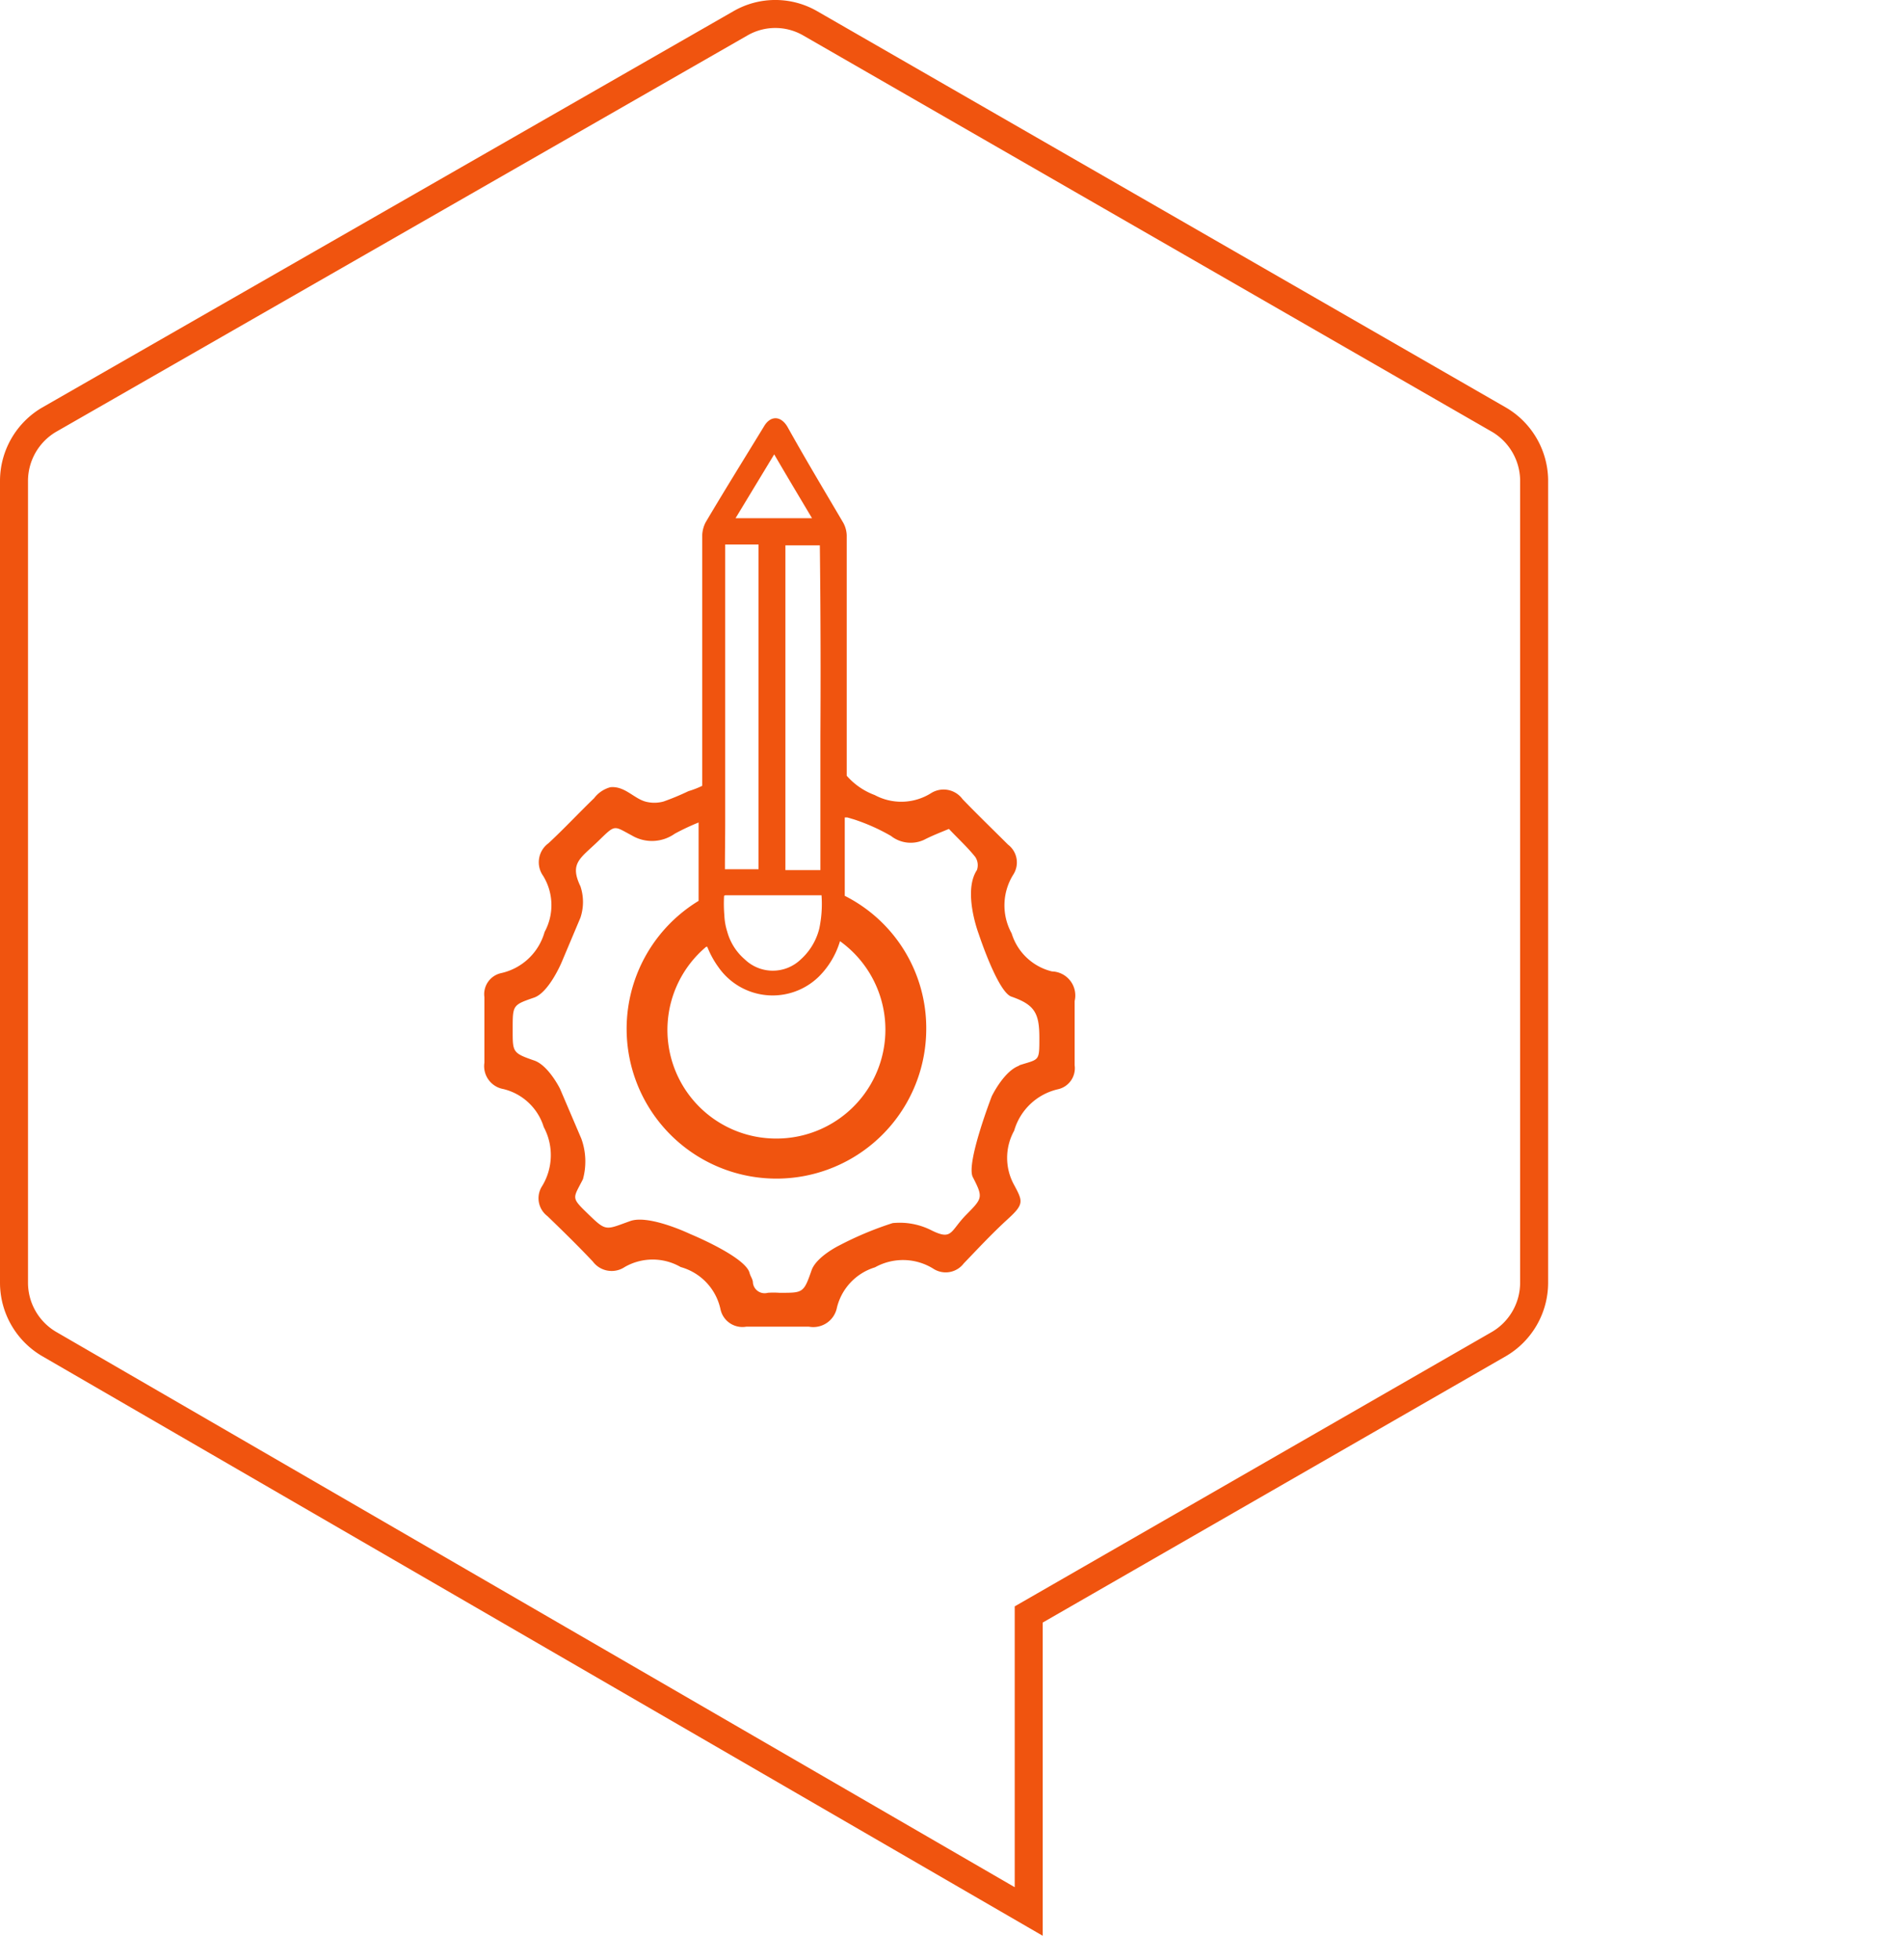
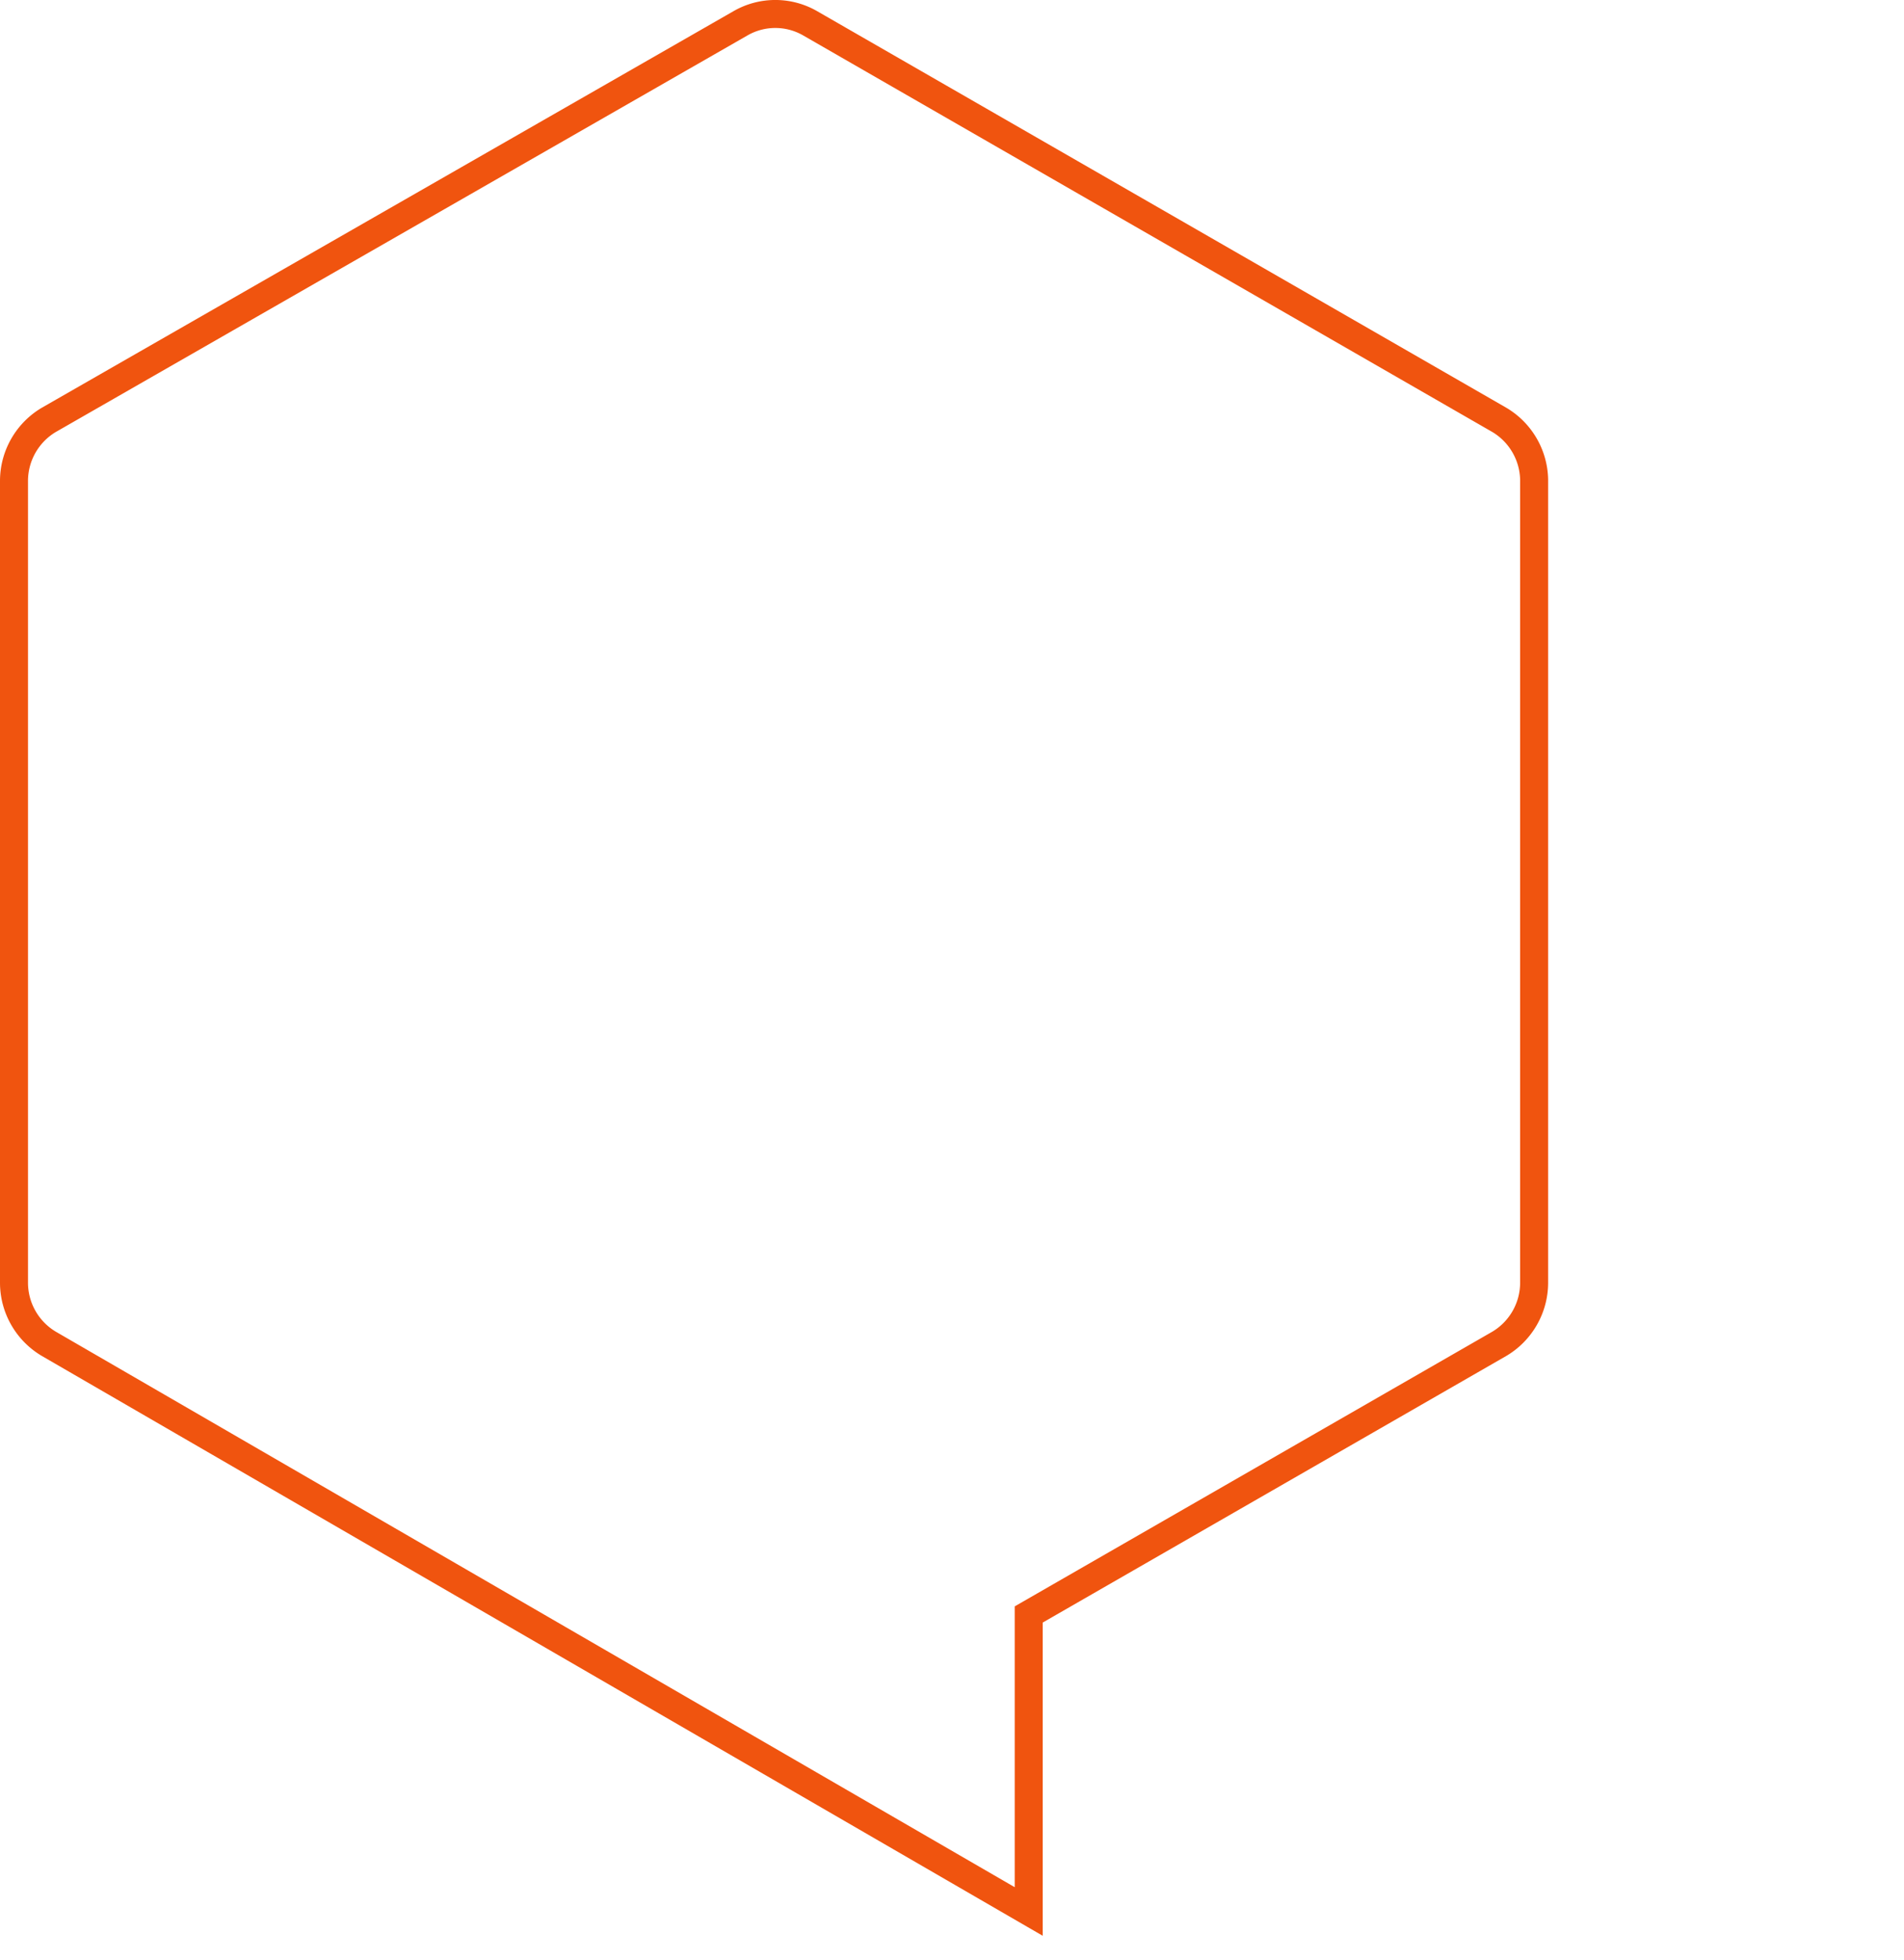
<svg xmlns="http://www.w3.org/2000/svg" width="68px" height="70px" viewBox="0 0 68 70">
  <defs>
    <style>.cls-1{fill:#f0540f;}.cls-2{fill:none;stroke:#f0540f;stroke-miterlimit:10;}</style>
  </defs>
  <title>diseno-industrial</title>
  <g id="Capa_2" data-name="Capa 2">
    <g id="Capa_1-2" data-name="Capa 1">
-       <path class="cls-1" d="M37.57,34.7a2,2,0,0,1-1.44-1.36,2.07,2.07,0,0,1,.06-2.1A.8.8,0,0,0,36,30.17c-.54-.54-1.09-1.07-1.62-1.62a.84.84,0,0,0-1.14-.21,2,2,0,0,1-2,.06,2.46,2.46,0,0,1-1-.69c0-1,0-4,0-4.06,0-1.51,0-3,0-4.53a1,1,0,0,0-.12-.44c-.67-1.14-1.36-2.29-2-3.44-.24-.4-.61-.4-.84,0-.69,1.13-1.4,2.27-2.08,3.42a1.11,1.11,0,0,0-.12.44c0,1.51,0,3,0,4.54,0,.07,0,4.29,0,4.35v.08a3.19,3.19,0,0,1-.49.19,9.1,9.1,0,0,1-.89.37,1.23,1.23,0,0,1-.66,0c-.41-.12-.74-.56-1.24-.51a1.08,1.08,0,0,0-.58.39c-.55.53-1.07,1.09-1.63,1.61a.84.84,0,0,0-.19,1.17,2,2,0,0,1,.05,2,2.08,2.08,0,0,1-1.55,1.47.77.77,0,0,0-.6.86c0,.77,0,1.56,0,2.34a.83.83,0,0,0,.67.94,2,2,0,0,1,1.45,1.36,2.12,2.12,0,0,1-.06,2.11.8.8,0,0,0,.19,1.07c.55.53,1.1,1.07,1.62,1.62a.84.84,0,0,0,1.14.2,2,2,0,0,1,2,0,2,2,0,0,1,1.42,1.5.8.8,0,0,0,.92.63c.75,0,1.5,0,2.24,0a.86.86,0,0,0,1-.68,2,2,0,0,1,1.36-1.44,2.05,2.05,0,0,1,2.1.06.81.81,0,0,0,1.07-.2c.52-.54,1-1.06,1.58-1.59s.53-.63.22-1.21a2,2,0,0,1,0-1.94,2.12,2.12,0,0,1,1.56-1.48.77.77,0,0,0,.6-.86c0-.75,0-1.52,0-2.29A.86.86,0,0,0,37.57,34.7ZM29.3,26.32c0,.95,0,1.9,0,2.86,0,.63,0,1.26,0,1.9H28.05c0-1.13,0-2.25,0-3.37,0-.48,0-1,0-1.46l0-6.77h1.23Q29.32,22.89,29.3,26.32ZM27.65,16.23c.46.79.91,1.54,1.35,2.28l-2.73,0ZM25.9,29.34s0-1.92,0-2.89l0-7h1.19l0,6.78v1.53c0,1.1,0,2.19,0,3.29H25.89C25.89,30.49,25.9,29.91,25.9,29.34Zm0,2.64,3.44,0a4.26,4.26,0,0,1-.08,1.19,2.19,2.19,0,0,1-.66,1.1,1.44,1.44,0,0,1-2,0,2,2,0,0,1-.63-1,2.2,2.2,0,0,1-.1-.57A5.06,5.06,0,0,1,25.86,32Zm-.64,1.84a3.27,3.27,0,0,0,.4.73,2.36,2.36,0,0,0,3.6.32A3,3,0,0,0,30,33.62a3.89,3.89,0,0,1-2.29,7.05,3.88,3.88,0,0,1-2.49-6.85Zm11.16,4.24c-.56.18-1,1.1-1,1.1s-.92,2.38-.68,2.88c.38.74.35.76-.23,1.35s-.49.93-1.24.56a2.5,2.5,0,0,0-1.39-.26,11.91,11.91,0,0,0-1.89.79s-.81.39-1,.88c-.29.84-.31.82-1.16.82a2.8,2.8,0,0,0-.41,0,.42.42,0,0,1-.53-.36c0-.12-.09-.23-.12-.35-.15-.58-2.12-1.39-2.12-1.39s-1.48-.71-2.15-.46c-.87.31-.84.38-1.48-.24s-.56-.55-.2-1.26a2.39,2.39,0,0,0-.06-1.45L20,38.89s-.4-.81-.9-1c-.81-.28-.79-.3-.79-1.14s0-.85.75-1.11c.54-.17,1-1.27,1-1.27l.67-1.59a1.77,1.77,0,0,0,0-1.12c-.4-.83,0-1,.63-1.61s.54-.56,1.2-.21a1.41,1.41,0,0,0,1.54-.06,8.26,8.26,0,0,1,.85-.4v.24c0,.86,0,1.71,0,2.56a5.35,5.35,0,1,0,8.13,4.59A5.29,5.29,0,0,0,30.17,32c0-.83,0-1.65,0-2.49v-.31l.09,0,.24.07a7,7,0,0,1,1.32.59A1.14,1.14,0,0,0,33,30c.27-.14.55-.25.89-.39.33.35.66.65.94,1a.53.53,0,0,1,.06.47c-.51.77.06,2.27.06,2.27s.68,2.08,1.17,2.25c.84.29,1,.6,1,1.47S37.12,37.82,36.38,38.06Z" />
      <path class="cls-2" d="M36.74,57.67V68.28L1.74,48A2.54,2.54,0,0,1,.5,45.82V17.17A2.54,2.54,0,0,1,1.74,15L26.45.83a2.49,2.49,0,0,1,2.48,0L53.55,15a2.54,2.54,0,0,1,1.24,2.13V45.82A2.54,2.54,0,0,1,53.55,48Z" />
    </g>
  </g>
</svg>